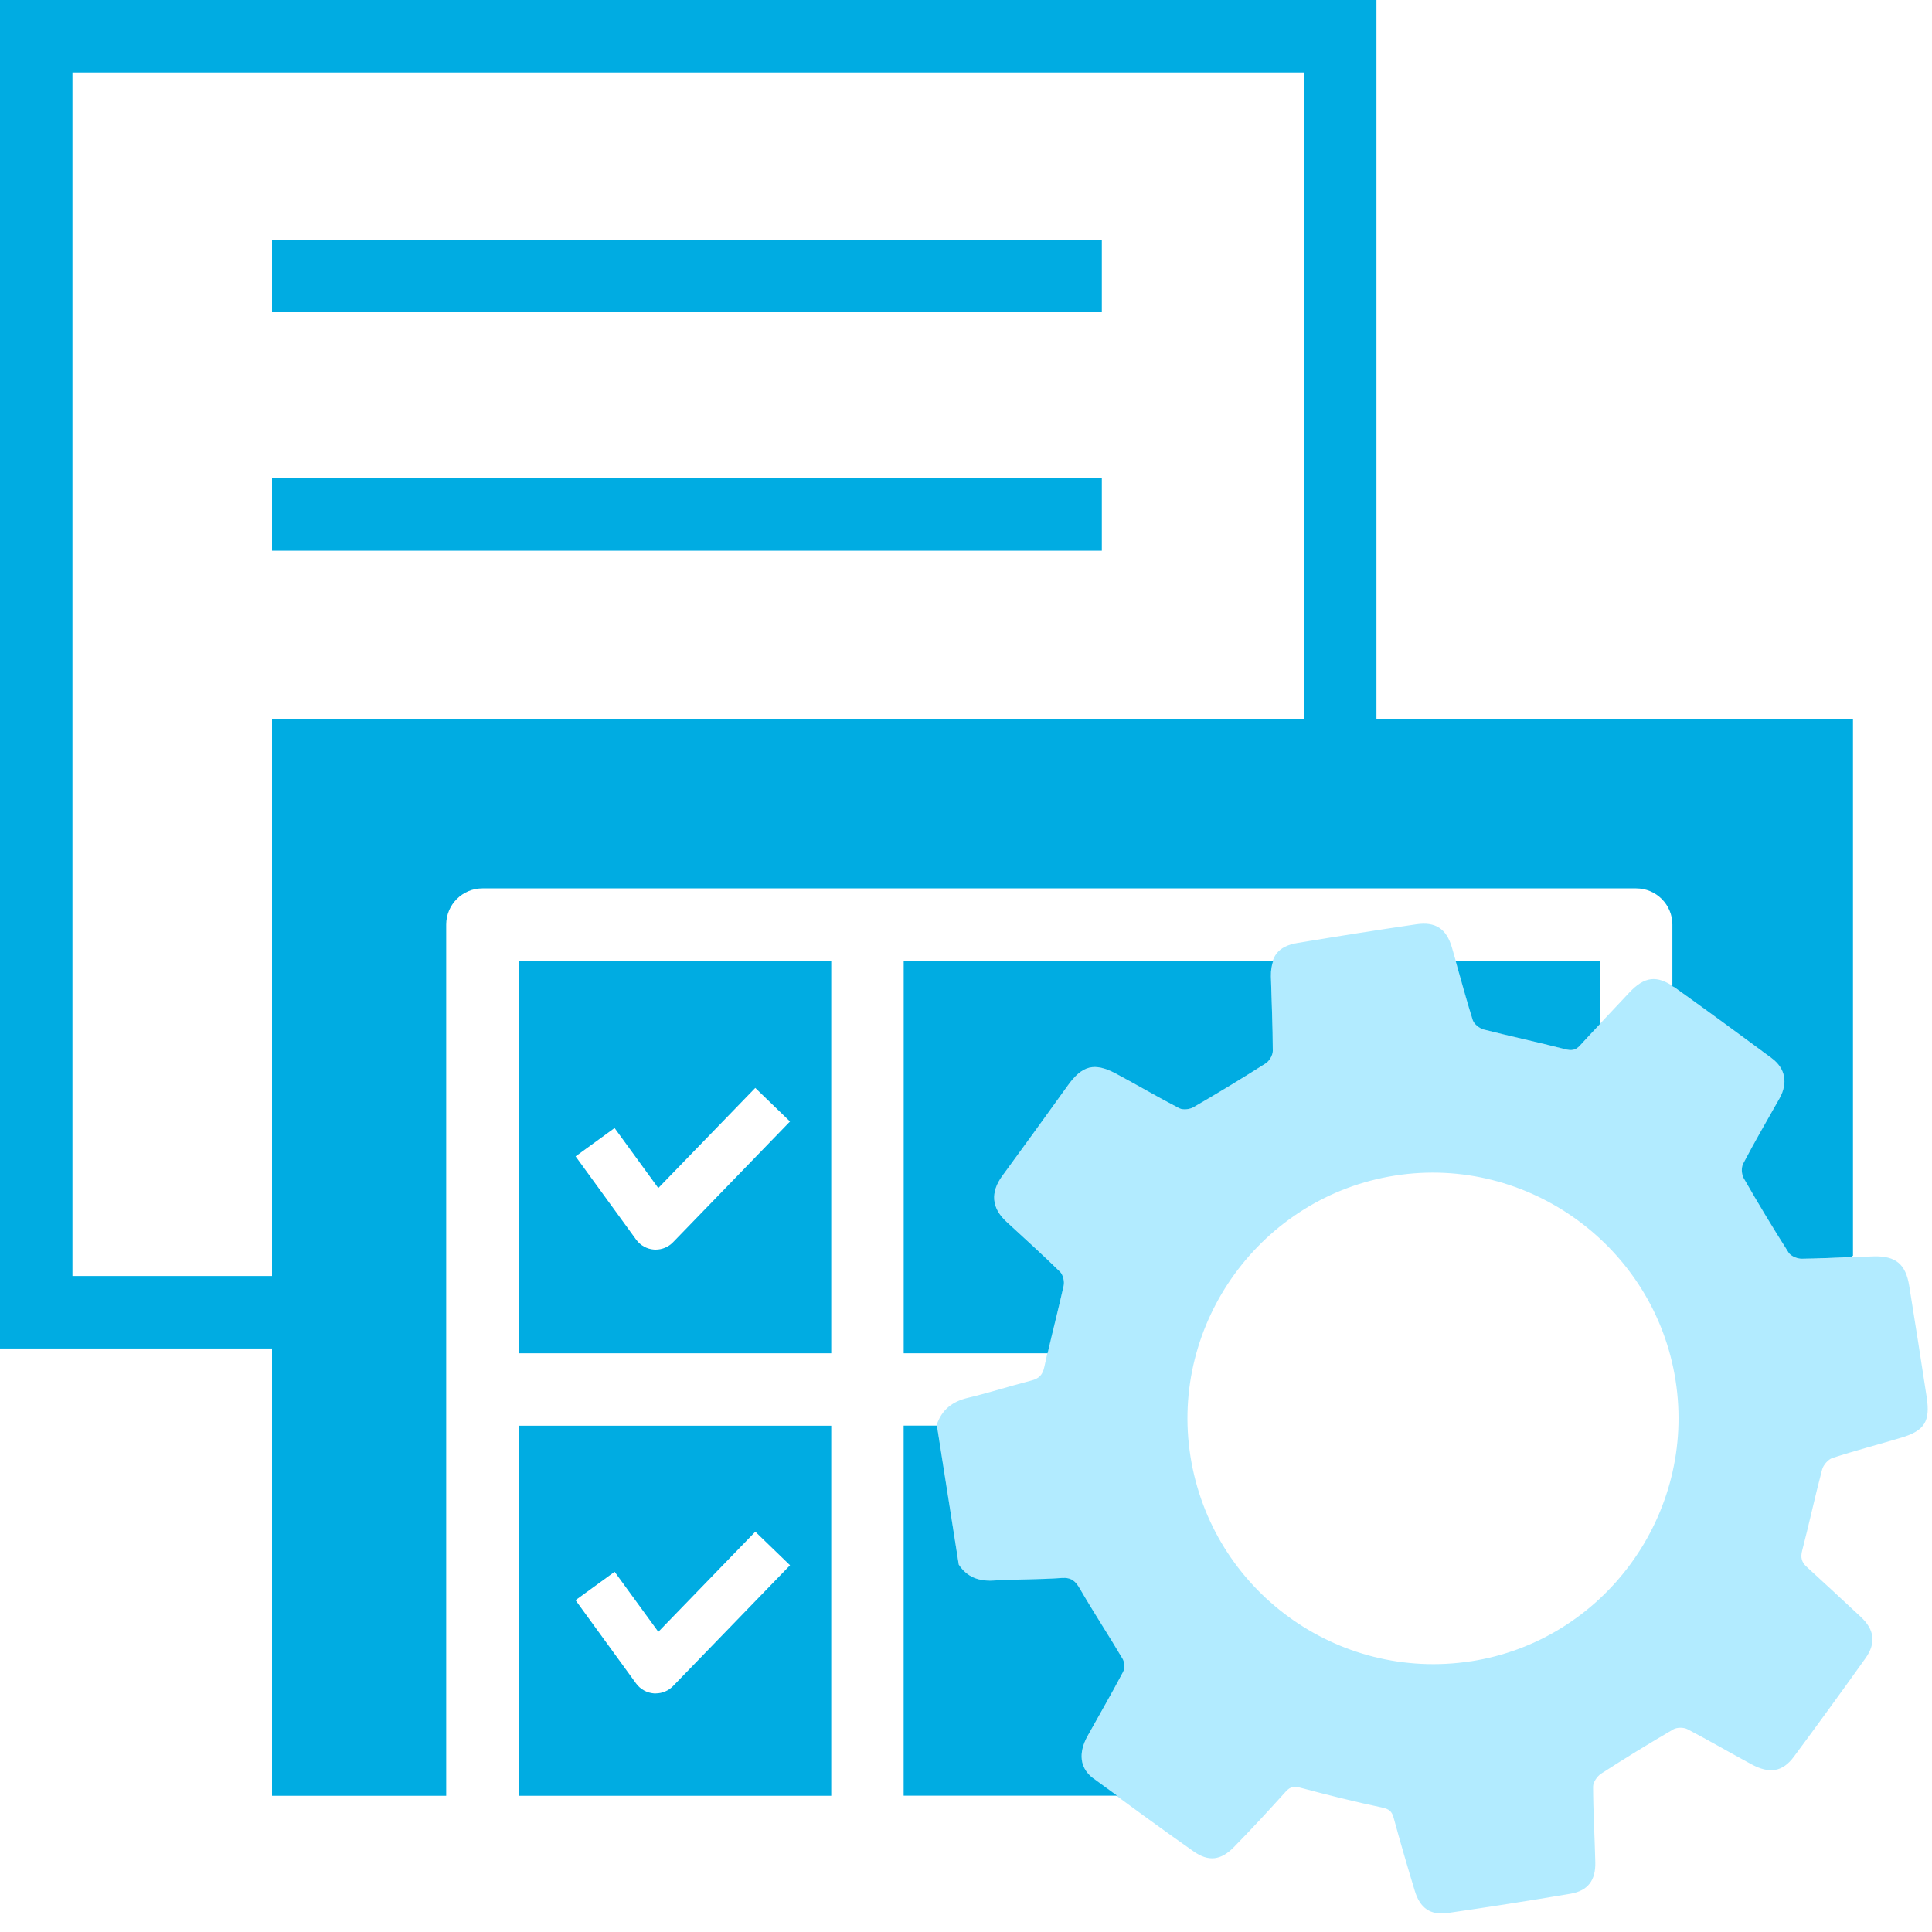
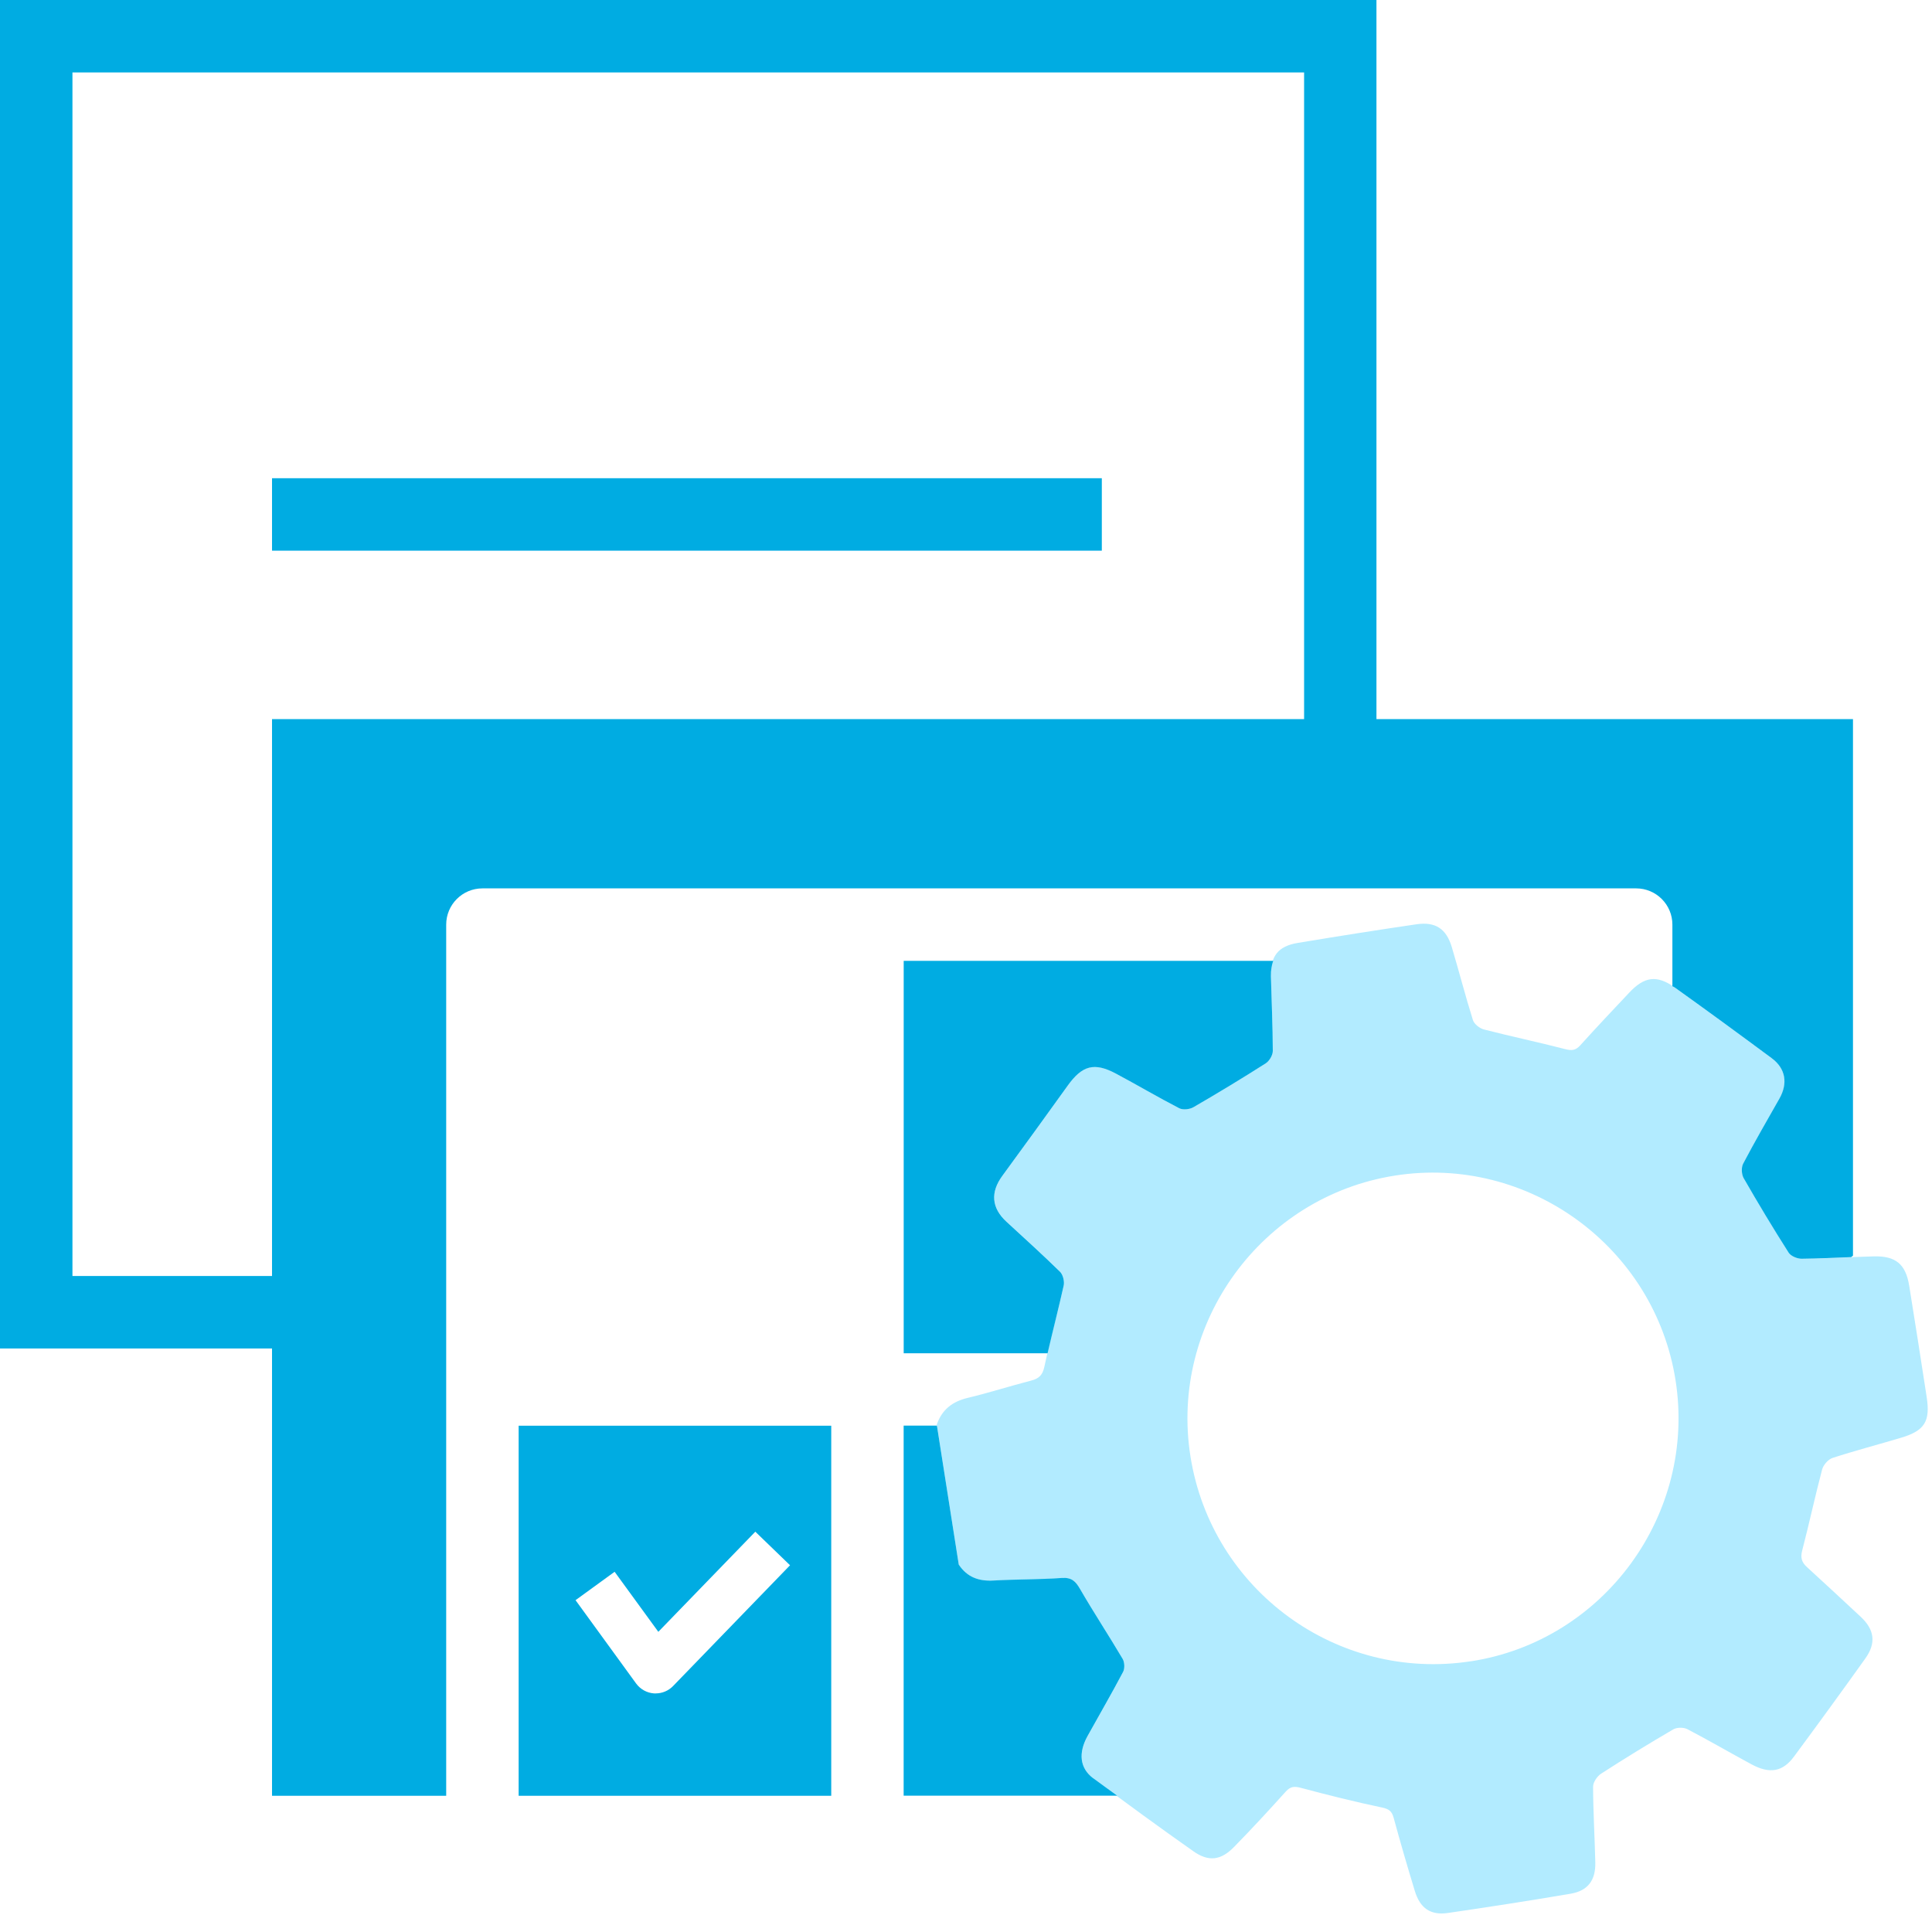
<svg xmlns="http://www.w3.org/2000/svg" id="_Слой_1" version="1.1" viewBox="0 0 40 40">
  <defs>
    <style>
      .st0 {
        fill: #b2ebff;
      }

      .st1 {
        fill: #00ace2;
      }
    </style>
  </defs>
-   <rect class="st1" x="5.632" y="4.964" width="17.18" height="1.5" />
  <rect class="st1" x="5.632" y="9.901" width="17.18" height="1.5" />
  <path class="st0" d="M39.89,28.925c-.118-.769-.238-1.537-.362-2.305-.072-.446-.279-.62-.732-.608-.497.013-.995.044-1.492.05-.092.001-.224-.054-.27-.126-.322-.507-.632-1.022-.931-1.542-.045-.079-.053-.222-.011-.3.239-.455.496-.901.751-1.348.179-.314.13-.621-.158-.835-.666-.494-1.335-.984-2.01-1.466-.371-.265-.63-.228-.943.106-.34.362-.683.723-1.015,1.092-.098.109-.182.112-.319.076-.556-.144-1.119-.262-1.675-.405-.089-.023-.202-.112-.228-.195-.157-.5-.287-1.008-.437-1.51-.113-.38-.338-.53-.73-.473-.821.12-1.641.25-2.46.386-.408.068-.566.275-.555.691.013.515.038,1.03.039,1.545 0.0.087-.071.208-.146.256-.492.313-.991.616-1.496.908-.079.045-.219.061-.295.022-.442-.228-.87-.482-1.309-.716-.452-.241-.701-.17-1.002.25-.447.623-.897,1.245-1.351,1.864-.251.342-.225.666.085.952.372.343.748.681,1.109,1.036.062.061.095.2.075.288-.125.561-.279,1.115-.399,1.677-.037.175-.112.247-.275.289-.44.113-.873.253-1.314.358-.318.076-.532.244-.639.552l.455,2.901c.172.259.414.347.72.33.47-.027.943-.02,1.413-.053.2-.014.284.064.377.226.283.489.595.962.883,1.449.041.07.046.2.009.271-.236.447-.491.885-.736,1.328-.192.346-.163.662.117.873.684.513,1.375,1.017,2.074,1.509.316.223.571.19.842-.088.366-.374.722-.759,1.072-1.148.1-.111.183-.111.318-.075.555.148,1.113.288,1.676.406.146.031.203.079.24.216.138.506.284,1.009.437,1.51.108.357.324.51.686.457.847-.123,1.693-.255,2.537-.398.361-.061.522-.278.514-.647-.012-.524-.044-1.047-.046-1.571-0-.091.085-.216.168-.269.49-.317.988-.622,1.492-.916.075-.044.215-.045.293-.004.448.233.885.49,1.33.729.374.201.643.154.876-.161.499-.674.992-1.352,1.479-2.034.227-.318.187-.597-.097-.861-.371-.345-.741-.69-1.115-1.031-.109-.099-.135-.195-.096-.344.145-.556.265-1.119.412-1.674.025-.094.124-.209.213-.239.473-.154.955-.279,1.431-.422.478-.144.598-.338.521-.837ZM30.457,34.394c-2.771.429-5.371-1.469-5.81-4.241-.437-2.76,1.472-5.381,4.235-5.814,2.76-.433,5.376,1.477,5.809,4.241.433,2.766-1.476,5.388-4.234,5.815Z" />
  <g>
-     <path class="st1" d="M10.738,28.018h6.472v-8.125h-6.472v8.125ZM12.724,23.354l.905,1.243,2.008-2.073.719.695-2.422,2.501c-.095.098-.225.152-.359.152-.012,0-.023,0-.035-.001-.147-.011-.282-.086-.369-.205l-1.254-1.725.809-.588Z" />
    <path class="st1" d="M18.71,19.893v8.125h2.979c.108-.467.228-.931.333-1.399.02-.088-.013-.227-.075-.288-.361-.354-.737-.693-1.109-1.036-.311-.286-.336-.61-.085-.952.454-.619.903-1.241,1.351-1.864.302-.421.55-.491,1.002-.25.439.234.867.488,1.309.716.076.039.216.024.295-.022.505-.292,1.004-.595,1.496-.908.075-.048.146-.169.146-.256-.001-.515-.026-1.03-.039-1.545-.003-.128.016-.231.047-.321h-7.649Z" />
    <path class="st1" d="M17.21,29.518h-6.472v7.662h6.472v-7.662ZM13.574,35.061c-.012,0-.023,0-.035-.001-.147-.011-.282-.086-.369-.205l-1.254-1.725.809-.588.905,1.243,2.008-2.073.719.695-2.422,2.501c-.095.098-.225.152-.359.152Z" />
-     <path class="st1" d="M30.492,21.12c.026.083.139.172.228.195.556.143,1.119.261,1.675.405.137.035.221.032.319-.076.134-.149.273-.294.41-.441v-1.309h-2.987c.117.409.227.821.355,1.227Z" />
    <path class="st1" d="M9.238,37.18v-18.037c0-.414.336-.75.75-.75h23.887c.414,0,.75.336.75.75v1.275c.017.011.031.014.048.026.675.482,1.344.972,2.01,1.466.288.214.336.521.158.835-.254.447-.512.893-.751,1.348-.041.078-.034.221.011.3.299.521.609,1.036.931,1.542.046.072.178.127.27.126.342-.004.683-.021,1.024-.034l.038-.03v-11.109h-9.866V0H0v27.919h5.632v9.261h3.606ZM1.5,26.419V1.5h25.5v13.389H5.632v11.529H1.5Z" />
    <path class="st1" d="M22.633,36.817c-.28-.21-.309-.526-.117-.873.245-.443.5-.88.736-1.328.038-.071.032-.201-.009-.271-.288-.487-.6-.96-.883-1.449-.093-.161-.177-.24-.377-.226-.47.033-.943.026-1.413.053-.306.018-.548-.07-.72-.33-.151-.959-.301-1.918-.452-2.877h-.689v7.662h4.421c-.165-.122-.334-.239-.498-.363Z" />
  </g>
</svg>